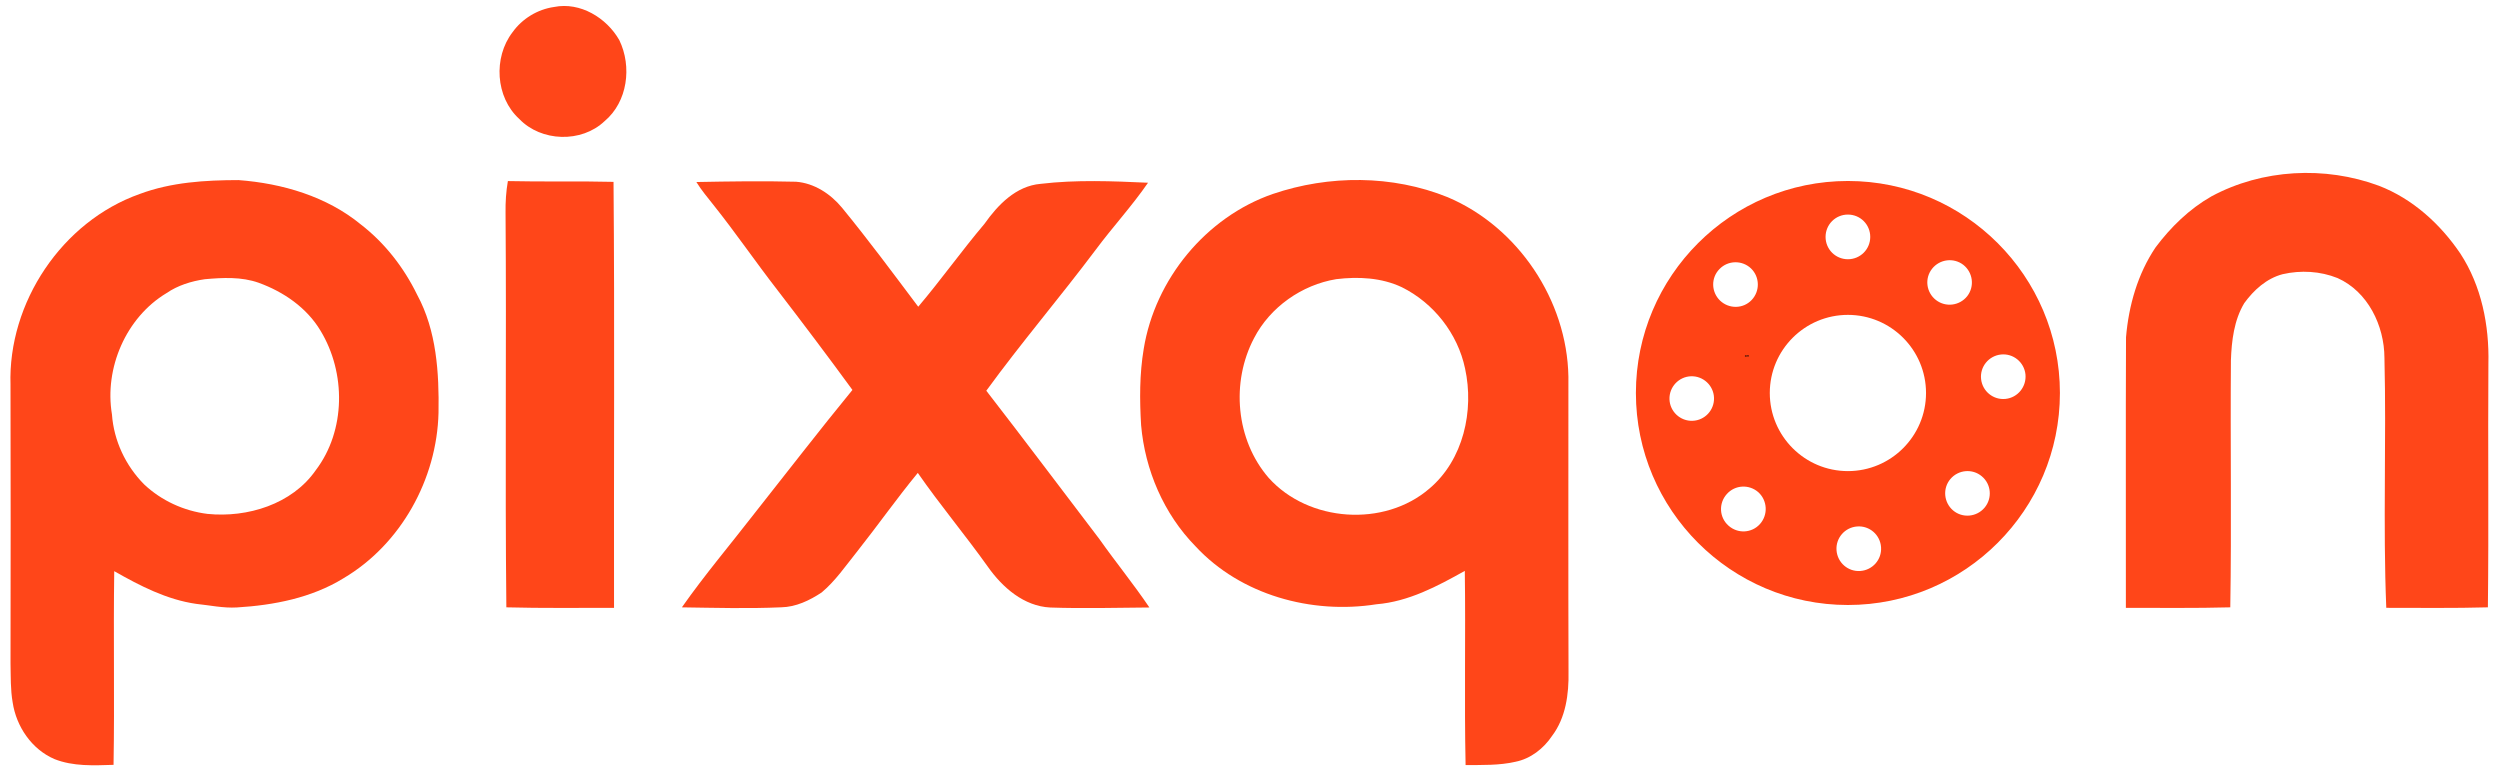
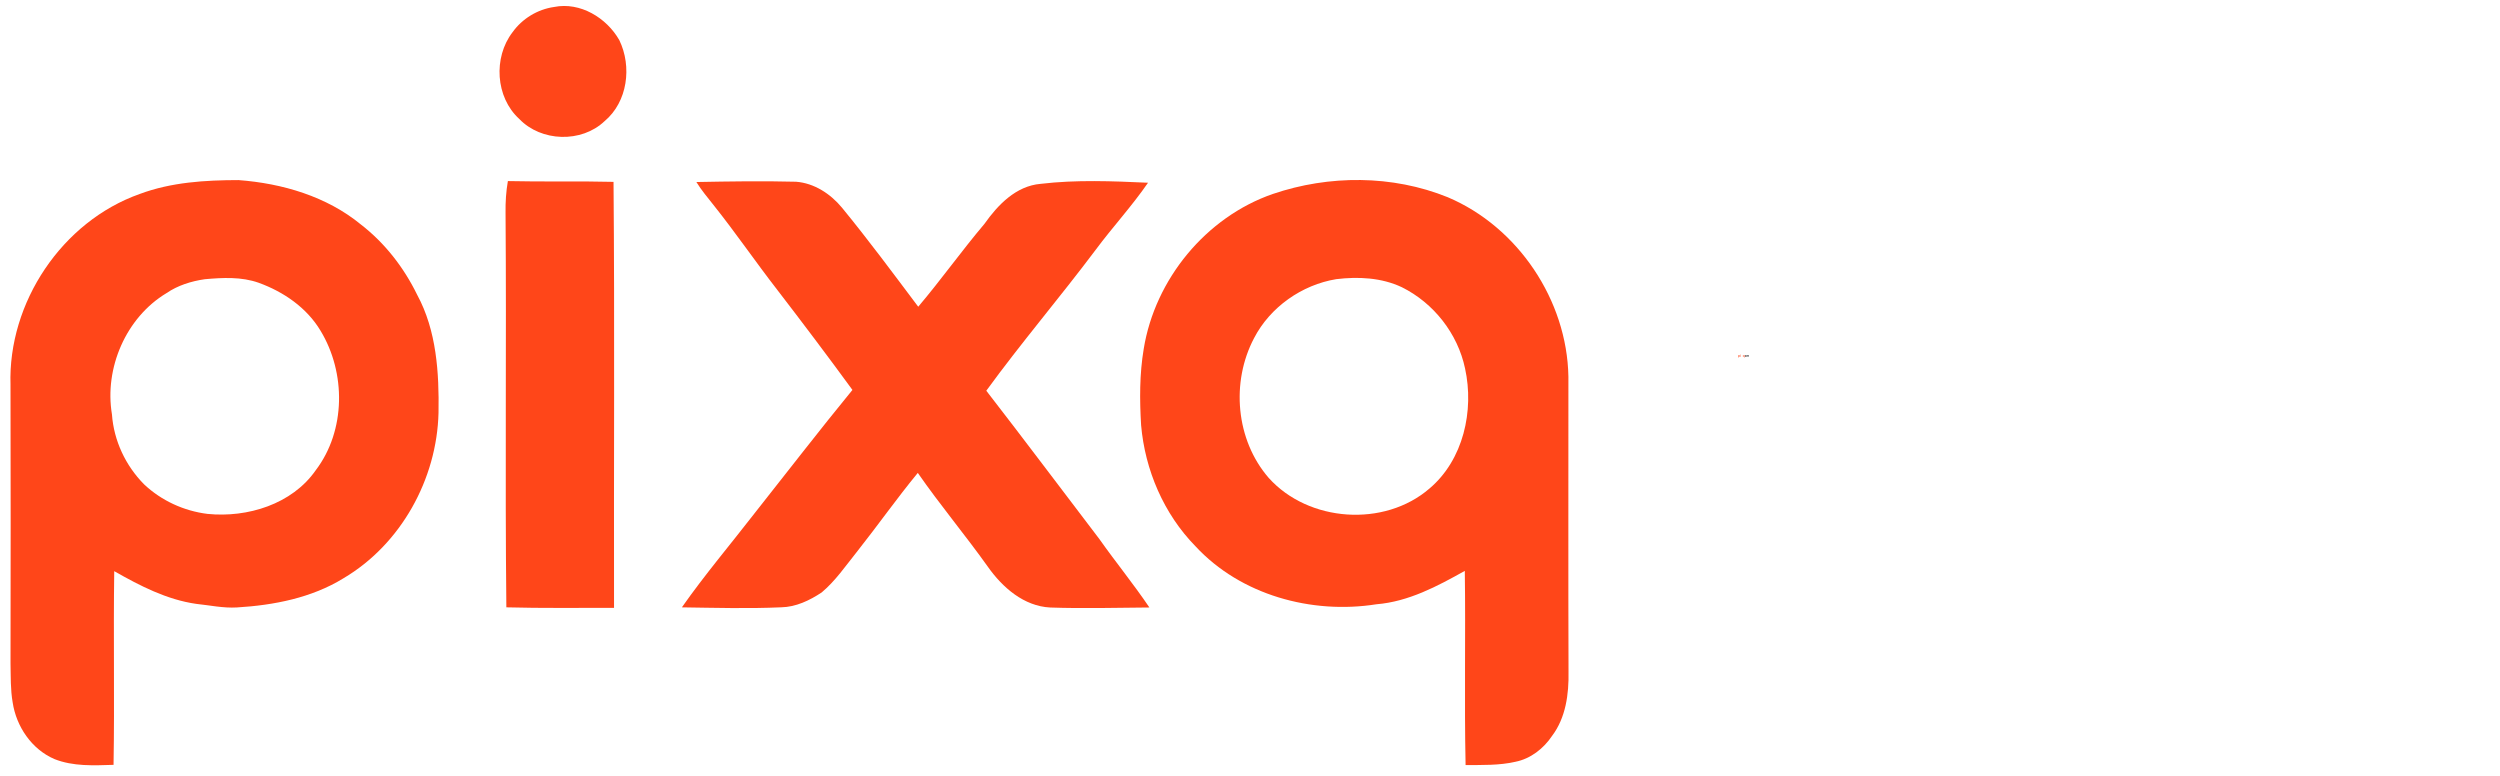
<svg xmlns="http://www.w3.org/2000/svg" version="1.0" preserveAspectRatio="xMidYMid meet" height="2347" viewBox="0 0 5673 1760.25" zoomAndPan="magnify" width="7564">
  <defs>
    <clipPath id="aa13659630">
      <path clip-rule="nonzero" d="M 3712 410.688 L 4674.613 410.688 L 4674.613 1372.852 L 3712 1372.852 Z M 3712 410.688" />
    </clipPath>
  </defs>
  <path fill-rule="nonzero" fill-opacity="0.98" d="M 1257.406 15.82 C 1316.535 3.879 1376.625 40.535 1405.312 91.027 C 1434.414 150.941 1424.328 231.059 1371.902 274.934 C 1319.547 324.723 1228.09 322.004 1178.191 269.797 C 1124.316 220.602 1119.105 130.512 1162.938 73.277 C 1185 42.355 1219.793 21.145 1257.406 15.82 Z M 1257.406 15.82" fill="#FF4315" />
-   <path fill-rule="nonzero" fill-opacity="0.98" d="M 5018.035 445.699 C 5133.27 383.441 5275.926 376.148 5398.305 421.547 C 5474.547 450.91 5537.766 508.402 5583.121 575.531 C 5630.973 648.727 5648.758 738.41 5646.676 824.891 C 5645.41 1009.316 5647.641 1193.742 5645.52 1378.168 C 5568.645 1380.359 5491.777 1379.246 5414.941 1379.281 C 5407.238 1190.316 5415.422 1001.02 5410.773 812.016 C 5410.512 739.004 5373.379 661.828 5304.391 630.977 C 5265.137 615.203 5220.859 612.746 5179.816 622.195 C 5143.395 631.688 5114.258 658.145 5092.676 687.914 C 5069.461 726.465 5063.949 773.281 5062.391 817.375 C 5060.863 1004.293 5064.023 1191.246 5060.977 1378.168 C 4981.98 1380.359 4902.988 1379.207 4824.031 1379.32 C 4824.328 1174.652 4823.398 969.945 4824.363 765.281 C 4830.434 693.344 4850.898 621.414 4891.566 561.133 C 4925.984 515.25 4967.988 474.238 5018.035 445.699 Z M 5018.035 445.699" fill="#FF4315" />
  <path fill-rule="nonzero" fill-opacity="0.98" d="M 317.223 440.117 C 388.59 413.438 465.914 408.746 541.332 408.672 C 640.605 416.117 741.402 445.625 819.316 509.738 C 873.605 551.793 916.539 607.277 946.57 668.824 C 990.699 750.059 996.578 846.066 995.09 936.566 C 991.516 1087.125 909.805 1235.195 779.395 1312.227 C 707.059 1356.805 621.367 1373.363 537.574 1378.426 C 506.582 1380.285 475.957 1373.438 445.262 1370.316 C 378.281 1360.715 317.262 1329.117 259.219 1296.074 C 257.098 1442.582 260.188 1589.086 257.652 1735.59 C 212.895 1736.969 166.047 1739.457 123.52 1722.488 C 71.945 1700.387 36.934 1648.625 28.75 1593.957 C 23.648 1564.934 24.543 1535.203 23.871 1505.879 C 24.246 1294.996 24.355 1084.113 23.836 873.27 C 17.844 686.871 140.633 502.484 317.223 440.117 M 464.832 633.586 C 434.172 638.047 403.551 647.5 377.801 665.176 C 285.859 720.398 236.48 835.238 254.047 940.359 C 258.289 999.938 284.965 1056.613 326.824 1098.922 C 365.969 1135.988 417.391 1159.543 470.785 1166.129 C 561.352 1175.285 662.855 1144.246 716.512 1067.035 C 784.973 976.902 785.199 845.809 727.336 750.43 C 696.121 698.184 643.469 662.164 587.098 641.695 C 547.879 627.742 505.613 629.973 464.832 633.586 Z M 464.832 633.586" fill="#FF4315" />
  <path fill-rule="nonzero" fill-opacity="0.98" d="M 2888.367 440.117 C 3015.887 396.766 3159.586 396.73 3285.012 447.449 C 3444.711 514.988 3556 681.402 3559.016 854.59 C 3559.129 1077.859 3558.531 1301.211 3559.277 1524.523 C 3560.246 1574.758 3553.137 1628.641 3521.953 1669.871 C 3502.867 1698.562 3473.215 1721.746 3438.984 1728.59 C 3401.848 1737.152 3363.488 1735.777 3325.719 1736.148 C 3322.633 1589.273 3326.016 1442.355 3323.93 1295.441 C 3261.574 1330.348 3196.121 1365.289 3123.453 1371.203 C 2976.551 1394.465 2815.293 1350.367 2712.707 1239.512 C 2640.859 1166.168 2598.258 1066.625 2589.398 964.812 C 2585.941 907.133 2585.754 848.855 2595.316 791.738 C 2620.918 633.695 2736.598 492.66 2888.367 440.117 M 3032.219 633.473 C 2954.379 646.238 2882.23 696.77 2845.805 767.102 C 2792.93 867.164 2804.133 998.191 2878.957 1084.449 C 2969.258 1184.996 3140.977 1197.199 3243.637 1108.672 C 3320.809 1043.551 3345.512 931.766 3324.488 835.984 C 3307.746 756.867 3253.348 687.617 3181.051 651.742 C 3134.949 629.938 3082.191 627.371 3032.219 633.473 Z M 3032.219 633.473" fill="#FF4315" />
  <path fill-rule="nonzero" fill-opacity="0.98" d="M 1152.48 410.906 C 1232.367 412.84 1312.328 410.605 1392.219 412.691 C 1394.969 734.875 1392.664 1057.098 1393.371 1379.32 C 1311.918 1379.172 1230.469 1380.395 1149.02 1378.168 C 1145.859 1079.648 1149.43 781.059 1147.199 482.539 C 1146.863 458.539 1148.352 434.535 1152.48 410.906 Z M 1152.48 410.906" fill="#FF4315" />
  <path fill-rule="nonzero" fill-opacity="0.98" d="M 1580.23 413.062 C 1655.613 411.613 1731.035 410.422 1806.383 412.395 C 1847.688 415.559 1884.742 439.93 1910.645 471.305 C 1970.586 544.426 2026.848 620.445 2083.66 696.027 C 2135.57 634.812 2182.004 569.32 2233.836 508.07 C 2264.422 464.863 2305.312 421.996 2361.387 417.191 C 2442.129 407.594 2524.023 410.98 2605.102 414.664 C 2568.523 467.805 2524.621 515.324 2486.184 567.047 C 2405.219 674.926 2317.516 777.594 2238.117 886.625 C 2324.512 998.078 2409.051 1110.98 2494.594 1223.102 C 2531.617 1275.535 2572.324 1325.285 2608.227 1378.5 C 2533.215 1379.133 2458.125 1381.141 2383.152 1378.574 C 2323.32 1375.559 2274.875 1333.102 2241.836 1286.324 C 2190.34 1214.023 2133.262 1145.961 2082.656 1073.098 C 2034.586 1131.523 1991.012 1193.48 1944.02 1252.758 C 1918.715 1284.277 1895.723 1318.254 1864.539 1344.375 C 1837.301 1362.461 1806.16 1377.457 1772.824 1378.09 C 1697.699 1381.438 1622.461 1379.246 1547.301 1378.203 C 1599.281 1304.113 1657.922 1235.008 1713.289 1163.449 C 1786.887 1070.531 1859.184 976.531 1934.344 884.84 C 1878.715 808.633 1821.863 733.312 1764.375 658.516 C 1714.887 594.844 1669.383 528.195 1619.074 465.16 C 1605.605 448.191 1591.613 431.523 1580.23 413.062 Z M 1580.23 413.062" fill="#FF4315" />
  <g clip-path="url(#aa13659630)">
-     <path fill-rule="nonzero" fill-opacity="1" d="M 4193.27 410.688 C 3928.031 410.688 3712.18 626.539 3712.18 891.777 C 3712.18 1157.012 3928.031 1372.863 4193.27 1372.863 C 4458.504 1372.863 4674.359 1157.012 4674.359 891.777 C 4674.359 626.539 4458.504 410.688 4193.27 410.688 Z M 4193.27 486.891 C 4221.395 486.891 4243.961 509.457 4243.961 537.582 C 4243.961 565.707 4221.395 588.273 4193.27 588.273 C 4165.145 588.273 4142.578 565.707 4142.578 537.582 C 4142.578 509.457 4165.145 486.891 4193.27 486.891 Z M 3840.711 954.895 C 3812.91 955.879 3789.363 933.965 3788.383 906.164 C 3787.402 878.367 3809.312 854.82 3837.113 853.836 C 3864.914 852.855 3888.457 874.77 3889.441 902.566 C 3890.422 930.367 3868.836 953.914 3840.711 954.895 Z M 3901.867 610.516 C 3921.164 590.562 3953.215 589.91 3973.492 609.207 C 3993.441 628.5 3994.098 660.551 3974.801 680.828 C 3955.504 701.105 3923.453 701.434 3903.176 682.137 C 3882.898 662.516 3882.246 630.465 3901.867 610.516 Z M 3993.77 1189.062 C 3975.129 1209.992 3943.078 1211.629 3922.145 1192.66 C 3901.215 1174.02 3899.578 1141.969 3918.547 1121.039 C 3937.188 1100.105 3969.238 1098.473 3990.172 1117.113 C 4010.777 1136.082 4012.41 1168.133 3993.77 1189.062 Z M 4221.395 1295.68 C 4193.598 1297.645 4169.395 1276.711 4167.434 1248.586 C 4165.469 1220.785 4186.402 1196.586 4214.527 1194.625 C 4242.328 1192.66 4266.527 1213.59 4268.492 1241.719 C 4270.453 1269.844 4249.195 1293.719 4221.395 1295.68 Z M 4193.27 1069.035 C 4095.48 1069.035 4016.008 989.562 4016.008 891.777 C 4016.008 793.988 4095.48 714.516 4193.27 714.516 C 4291.059 714.516 4370.531 793.988 4370.531 891.777 C 4370.531 989.562 4291.059 1069.035 4193.27 1069.035 Z M 4384.266 609.859 C 4401.602 587.949 4433.324 584.023 4455.234 601.031 C 4477.148 618.363 4481.07 650.086 4464.066 672 C 4446.73 693.91 4415.008 697.836 4393.098 680.828 C 4370.855 663.496 4366.934 631.773 4384.266 609.859 Z M 4503.312 1152.105 C 4485.324 1173.367 4453.273 1176.309 4432.016 1158.32 C 4410.758 1140.332 4407.812 1108.281 4425.801 1087.023 C 4443.789 1065.766 4475.84 1062.824 4497.098 1080.809 C 4518.684 1098.797 4521.301 1130.848 4503.312 1152.105 Z M 4551.062 905.184 C 4523.262 908.129 4498.406 887.852 4495.461 860.051 C 4492.52 832.254 4512.797 807.398 4540.594 804.453 C 4568.395 801.512 4593.25 821.785 4596.195 849.586 C 4598.809 877.387 4578.859 902.242 4551.062 905.184 Z M 4551.062 905.184" fill="#FF4315" />
-   </g>
+     </g>
  <path fill-rule="nonzero" fill-opacity="1" d="M 3945.285 807.75 C 3945.285 808.141 3945.383 808.453 3945.578 808.684 C 3945.773 808.918 3946.027 809.035 3946.348 809.035 C 3946.672 809.035 3946.926 808.926 3947.102 808.711 C 3947.281 808.492 3947.371 808.184 3947.371 807.781 C 3947.371 807.387 3947.277 807.074 3947.09 806.852 C 3946.906 806.625 3946.648 806.516 3946.32 806.516 C 3945.996 806.516 3945.742 806.625 3945.559 806.84 C 3945.375 807.059 3945.285 807.359 3945.285 807.75 Z M 3944.449 811.422 L 3944.449 805.879 L 3945.312 805.879 L 3945.312 806.496 C 3945.414 806.254 3945.574 806.07 3945.793 805.941 C 3946.016 805.812 3946.281 805.746 3946.59 805.746 C 3947.09 805.746 3947.496 805.93 3947.809 806.301 C 3948.117 806.672 3948.273 807.156 3948.273 807.758 C 3948.273 808.391 3948.121 808.891 3947.816 809.254 C 3947.508 809.621 3947.09 809.805 3946.555 809.805 C 3946.293 809.805 3946.055 809.75 3945.852 809.645 C 3945.645 809.539 3945.465 809.375 3945.312 809.16 L 3945.312 811.422 Z M 3944.449 811.422" fill="#FF4315" />
  <path fill-rule="nonzero" fill-opacity="1" d="M 3949.113 804.25 C 3949.113 804.102 3949.168 803.977 3949.273 803.871 C 3949.383 803.766 3949.508 803.711 3949.656 803.711 C 3949.812 803.711 3949.938 803.762 3950.039 803.863 C 3950.145 803.965 3950.195 804.094 3950.195 804.25 C 3950.195 804.402 3950.145 804.531 3950.039 804.637 C 3949.938 804.738 3949.809 804.793 3949.656 804.793 C 3949.508 804.793 3949.383 804.738 3949.273 804.633 C 3949.168 804.523 3949.113 804.398 3949.113 804.25 Z M 3949.227 809.648 L 3949.227 805.879 L 3950.09 805.879 L 3950.09 809.648 Z M 3949.227 809.648" fill="#FF4315" />
-   <path fill-rule="nonzero" fill-opacity="1" d="M 3951.582 809.648 L 3950.629 809.648 L 3952.055 807.621 L 3950.836 805.879 L 3951.785 805.879 L 3952.312 806.656 C 3952.367 806.738 3952.418 806.812 3952.461 806.887 C 3952.504 806.961 3952.543 807.039 3952.574 807.113 C 3952.605 807.051 3952.645 806.984 3952.684 806.914 C 3952.727 806.844 3952.777 806.754 3952.844 806.648 L 3953.367 805.879 L 3954.309 805.879 L 3953.09 807.629 L 3954.504 809.648 L 3953.562 809.648 L 3952.863 808.656 C 3952.855 808.645 3952.844 808.629 3952.832 808.609 C 3952.695 808.406 3952.605 808.25 3952.566 808.141 C 3952.516 808.242 3952.465 808.336 3952.414 808.422 C 3952.367 808.508 3952.316 808.586 3952.266 808.66 Z M 3951.582 809.648" fill="#FF4315" />
  <path fill-rule="nonzero" fill-opacity="1" d="M 3957.723 807.75 C 3957.723 807.359 3957.629 807.059 3957.449 806.84 C 3957.266 806.625 3957.012 806.516 3956.688 806.516 C 3956.359 806.516 3956.105 806.625 3955.918 806.852 C 3955.73 807.074 3955.637 807.387 3955.637 807.781 C 3955.637 808.184 3955.727 808.492 3955.91 808.711 C 3956.09 808.926 3956.344 809.035 3956.672 809.035 C 3956.988 809.035 3957.238 808.918 3957.434 808.684 C 3957.625 808.453 3957.723 808.141 3957.723 807.75 Z M 3958.559 811.422 L 3957.695 811.422 L 3957.695 809.16 C 3957.543 809.375 3957.363 809.539 3957.16 809.645 C 3956.953 809.75 3956.719 809.805 3956.453 809.805 C 3955.918 809.805 3955.5 809.621 3955.195 809.254 C 3954.887 808.891 3954.734 808.391 3954.734 807.758 C 3954.734 807.156 3954.891 806.672 3955.203 806.301 C 3955.516 805.93 3955.926 805.746 3956.43 805.746 C 3956.734 805.746 3957 805.812 3957.219 805.941 C 3957.438 806.07 3957.598 806.254 3957.695 806.496 L 3957.695 805.879 L 3958.559 805.879 Z M 3958.559 811.422" fill="#FF4315" />
  <path fill-rule="nonzero" fill-opacity="1" d="M 3962.715 807.773 C 3962.715 807.426 3962.602 807.129 3962.375 806.887 C 3962.152 806.645 3961.875 806.523 3961.551 806.523 C 3961.227 806.523 3960.949 806.645 3960.723 806.887 C 3960.496 807.129 3960.383 807.426 3960.383 807.773 C 3960.383 808.125 3960.496 808.422 3960.723 808.664 C 3960.949 808.906 3961.227 809.027 3961.551 809.027 C 3961.875 809.027 3962.148 808.906 3962.375 808.664 C 3962.602 808.422 3962.715 808.125 3962.715 807.773 Z M 3959.473 807.766 C 3959.473 807.492 3959.527 807.23 3959.633 806.984 C 3959.734 806.742 3959.887 806.523 3960.082 806.332 C 3960.277 806.145 3960.5 806 3960.75 805.898 C 3961 805.797 3961.266 805.746 3961.539 805.746 C 3961.824 805.746 3962.094 805.797 3962.344 805.898 C 3962.594 806 3962.816 806.148 3963.016 806.344 C 3963.215 806.539 3963.367 806.754 3963.469 807 C 3963.574 807.242 3963.625 807.5 3963.625 807.766 C 3963.625 808.043 3963.574 808.305 3963.473 808.551 C 3963.371 808.793 3963.219 809.012 3963.023 809.199 C 3962.816 809.398 3962.59 809.547 3962.336 809.648 C 3962.086 809.75 3961.82 809.805 3961.539 809.805 C 3961.27 809.805 3961.004 809.75 3960.754 809.648 C 3960.5 809.547 3960.277 809.398 3960.082 809.207 C 3959.883 809.012 3959.734 808.789 3959.629 808.547 C 3959.527 808.301 3959.473 808.043 3959.473 807.766 Z M 3959.473 807.766" fill="#000000" />
  <path fill-rule="nonzero" fill-opacity="1" d="M 3964.539 809.648 L 3964.539 805.879 L 3965.352 805.879 L 3965.352 806.496 C 3965.523 806.234 3965.727 806.047 3965.957 805.926 C 3966.191 805.805 3966.477 805.746 3966.809 805.746 C 3967.09 805.746 3967.328 805.793 3967.527 805.879 C 3967.723 805.969 3967.879 806.102 3967.988 806.277 C 3968.055 806.379 3968.105 806.5 3968.133 806.637 C 3968.164 806.777 3968.176 807.016 3968.176 807.359 L 3968.176 809.648 L 3967.305 809.648 L 3967.305 807.711 C 3967.305 807.215 3967.246 806.887 3967.125 806.723 C 3967.004 806.562 3966.793 806.48 3966.484 806.48 C 3966.281 806.48 3966.102 806.516 3965.945 806.59 C 3965.785 806.664 3965.664 806.77 3965.574 806.902 C 3965.508 806.992 3965.465 807.109 3965.438 807.254 C 3965.414 807.395 3965.402 807.621 3965.402 807.93 L 3965.402 809.648 Z M 3964.539 809.648" fill="#000000" />
</svg>